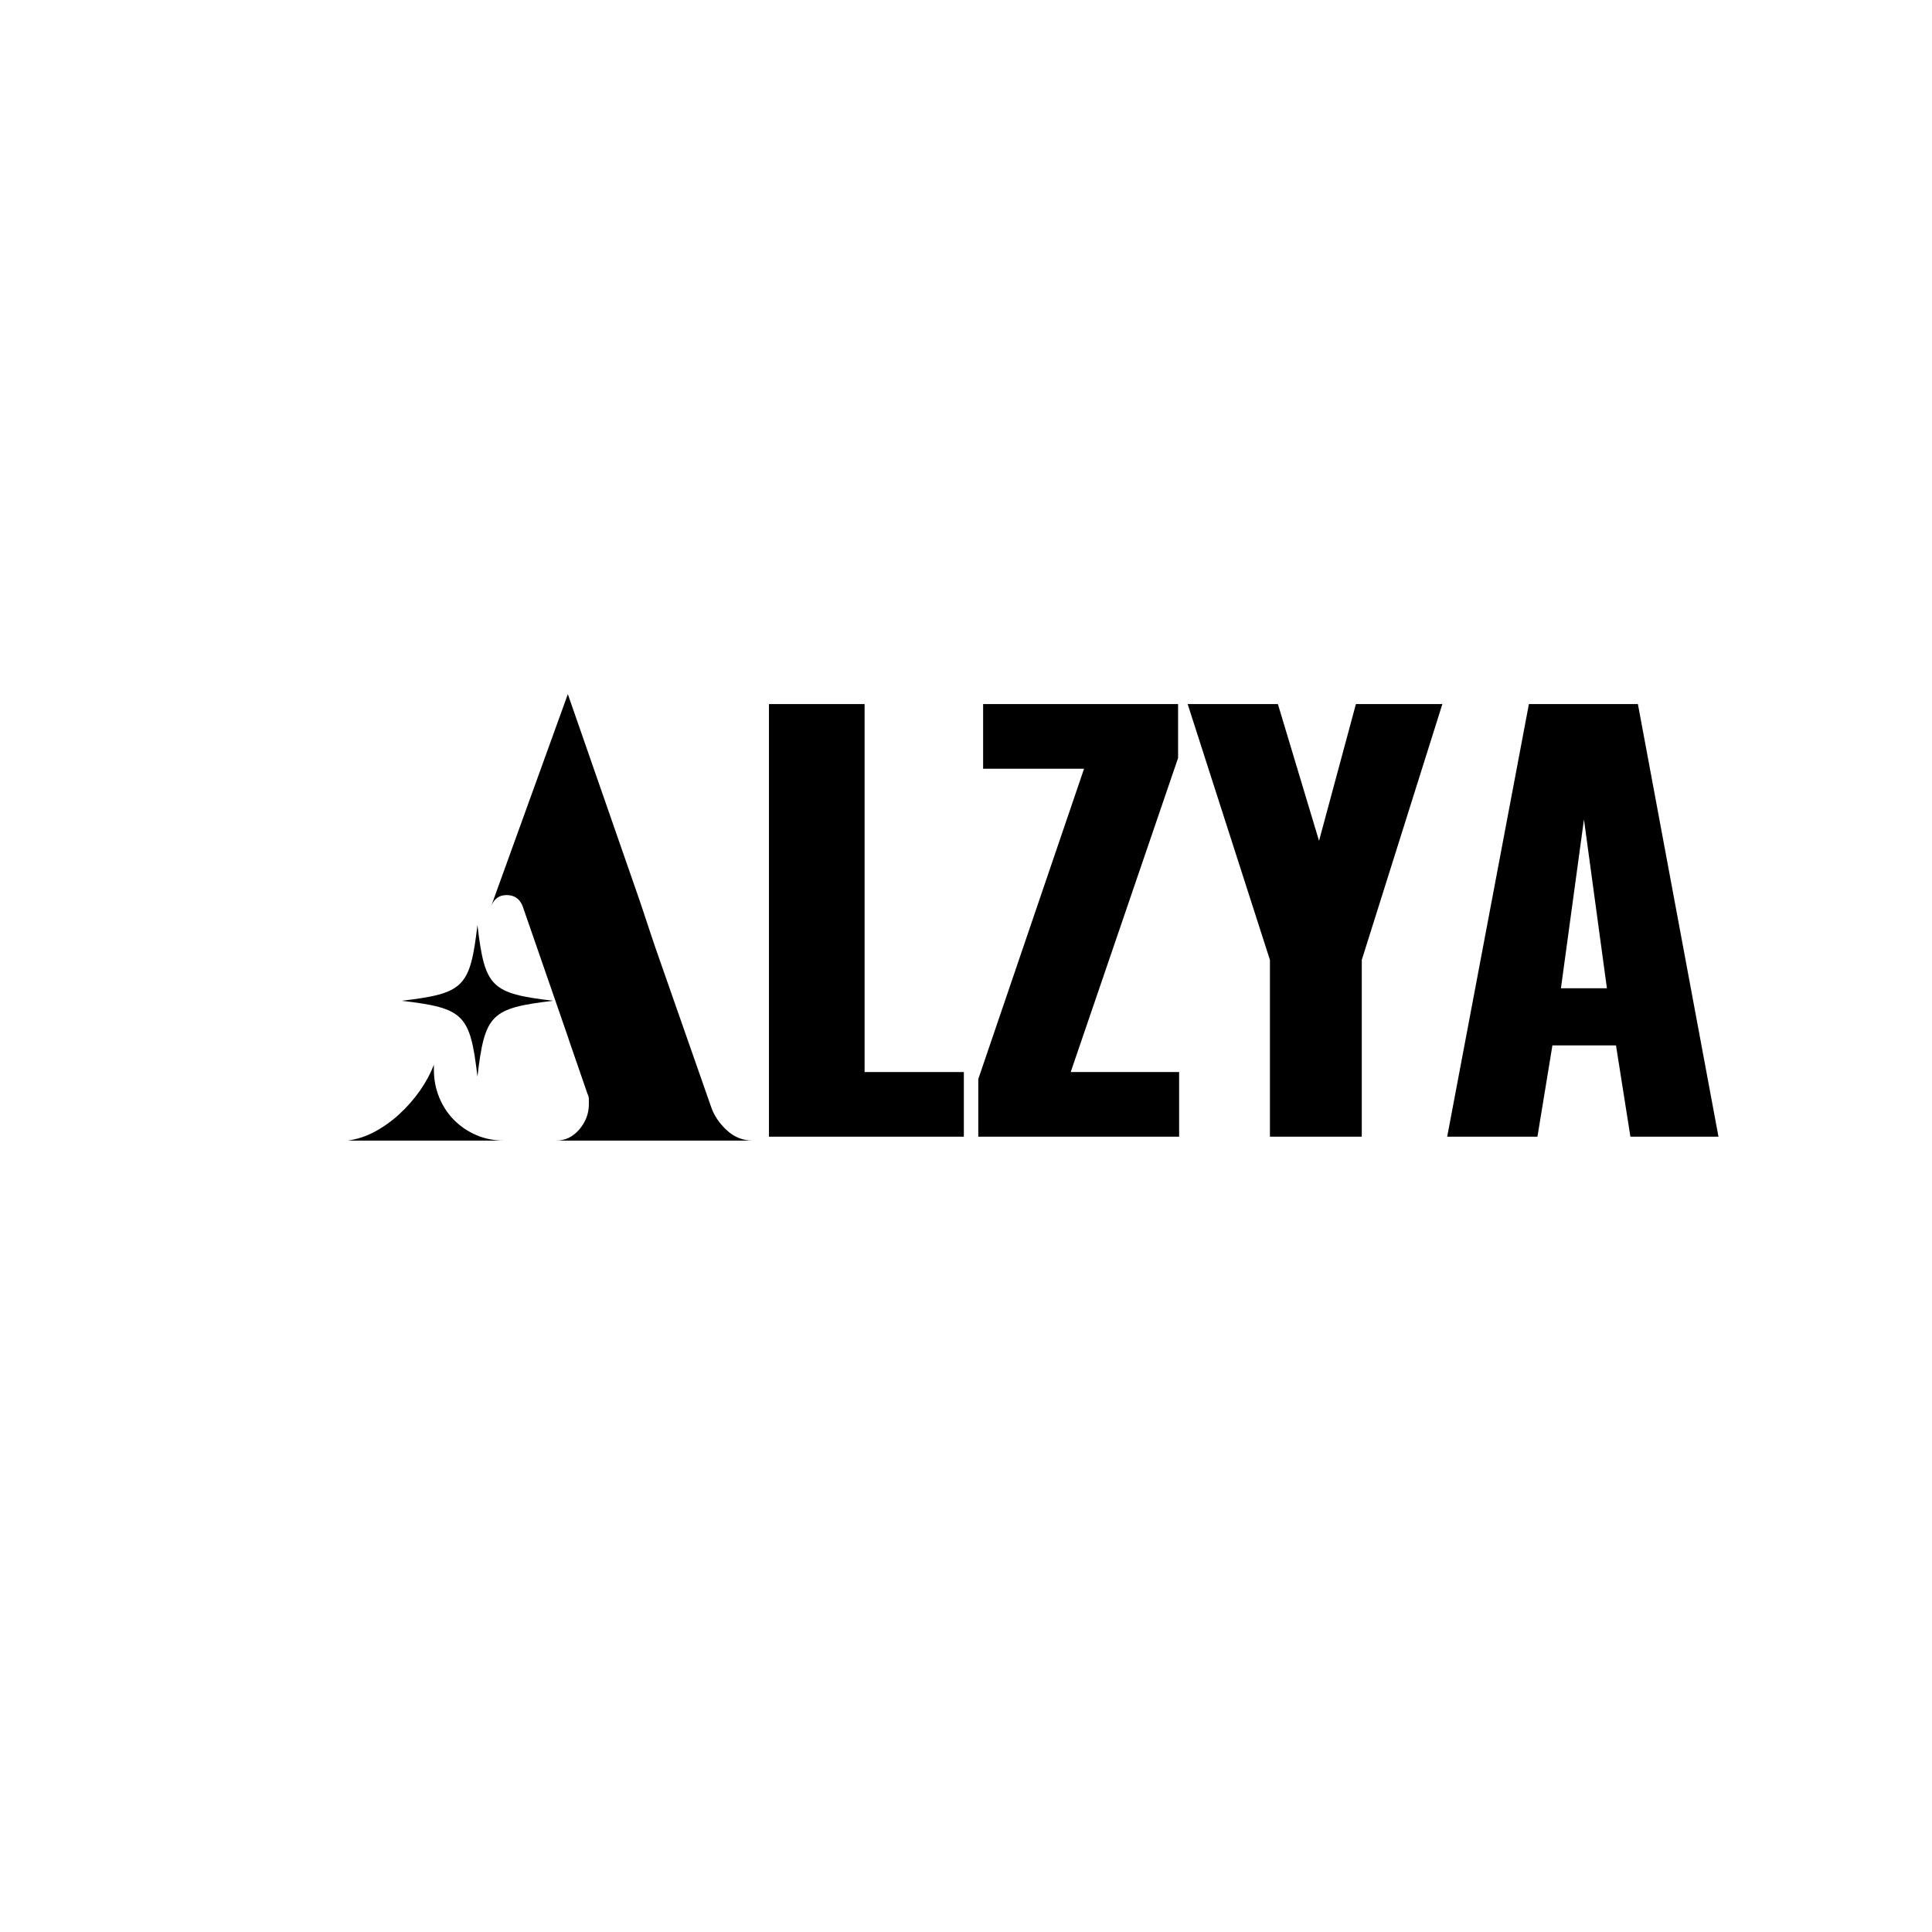
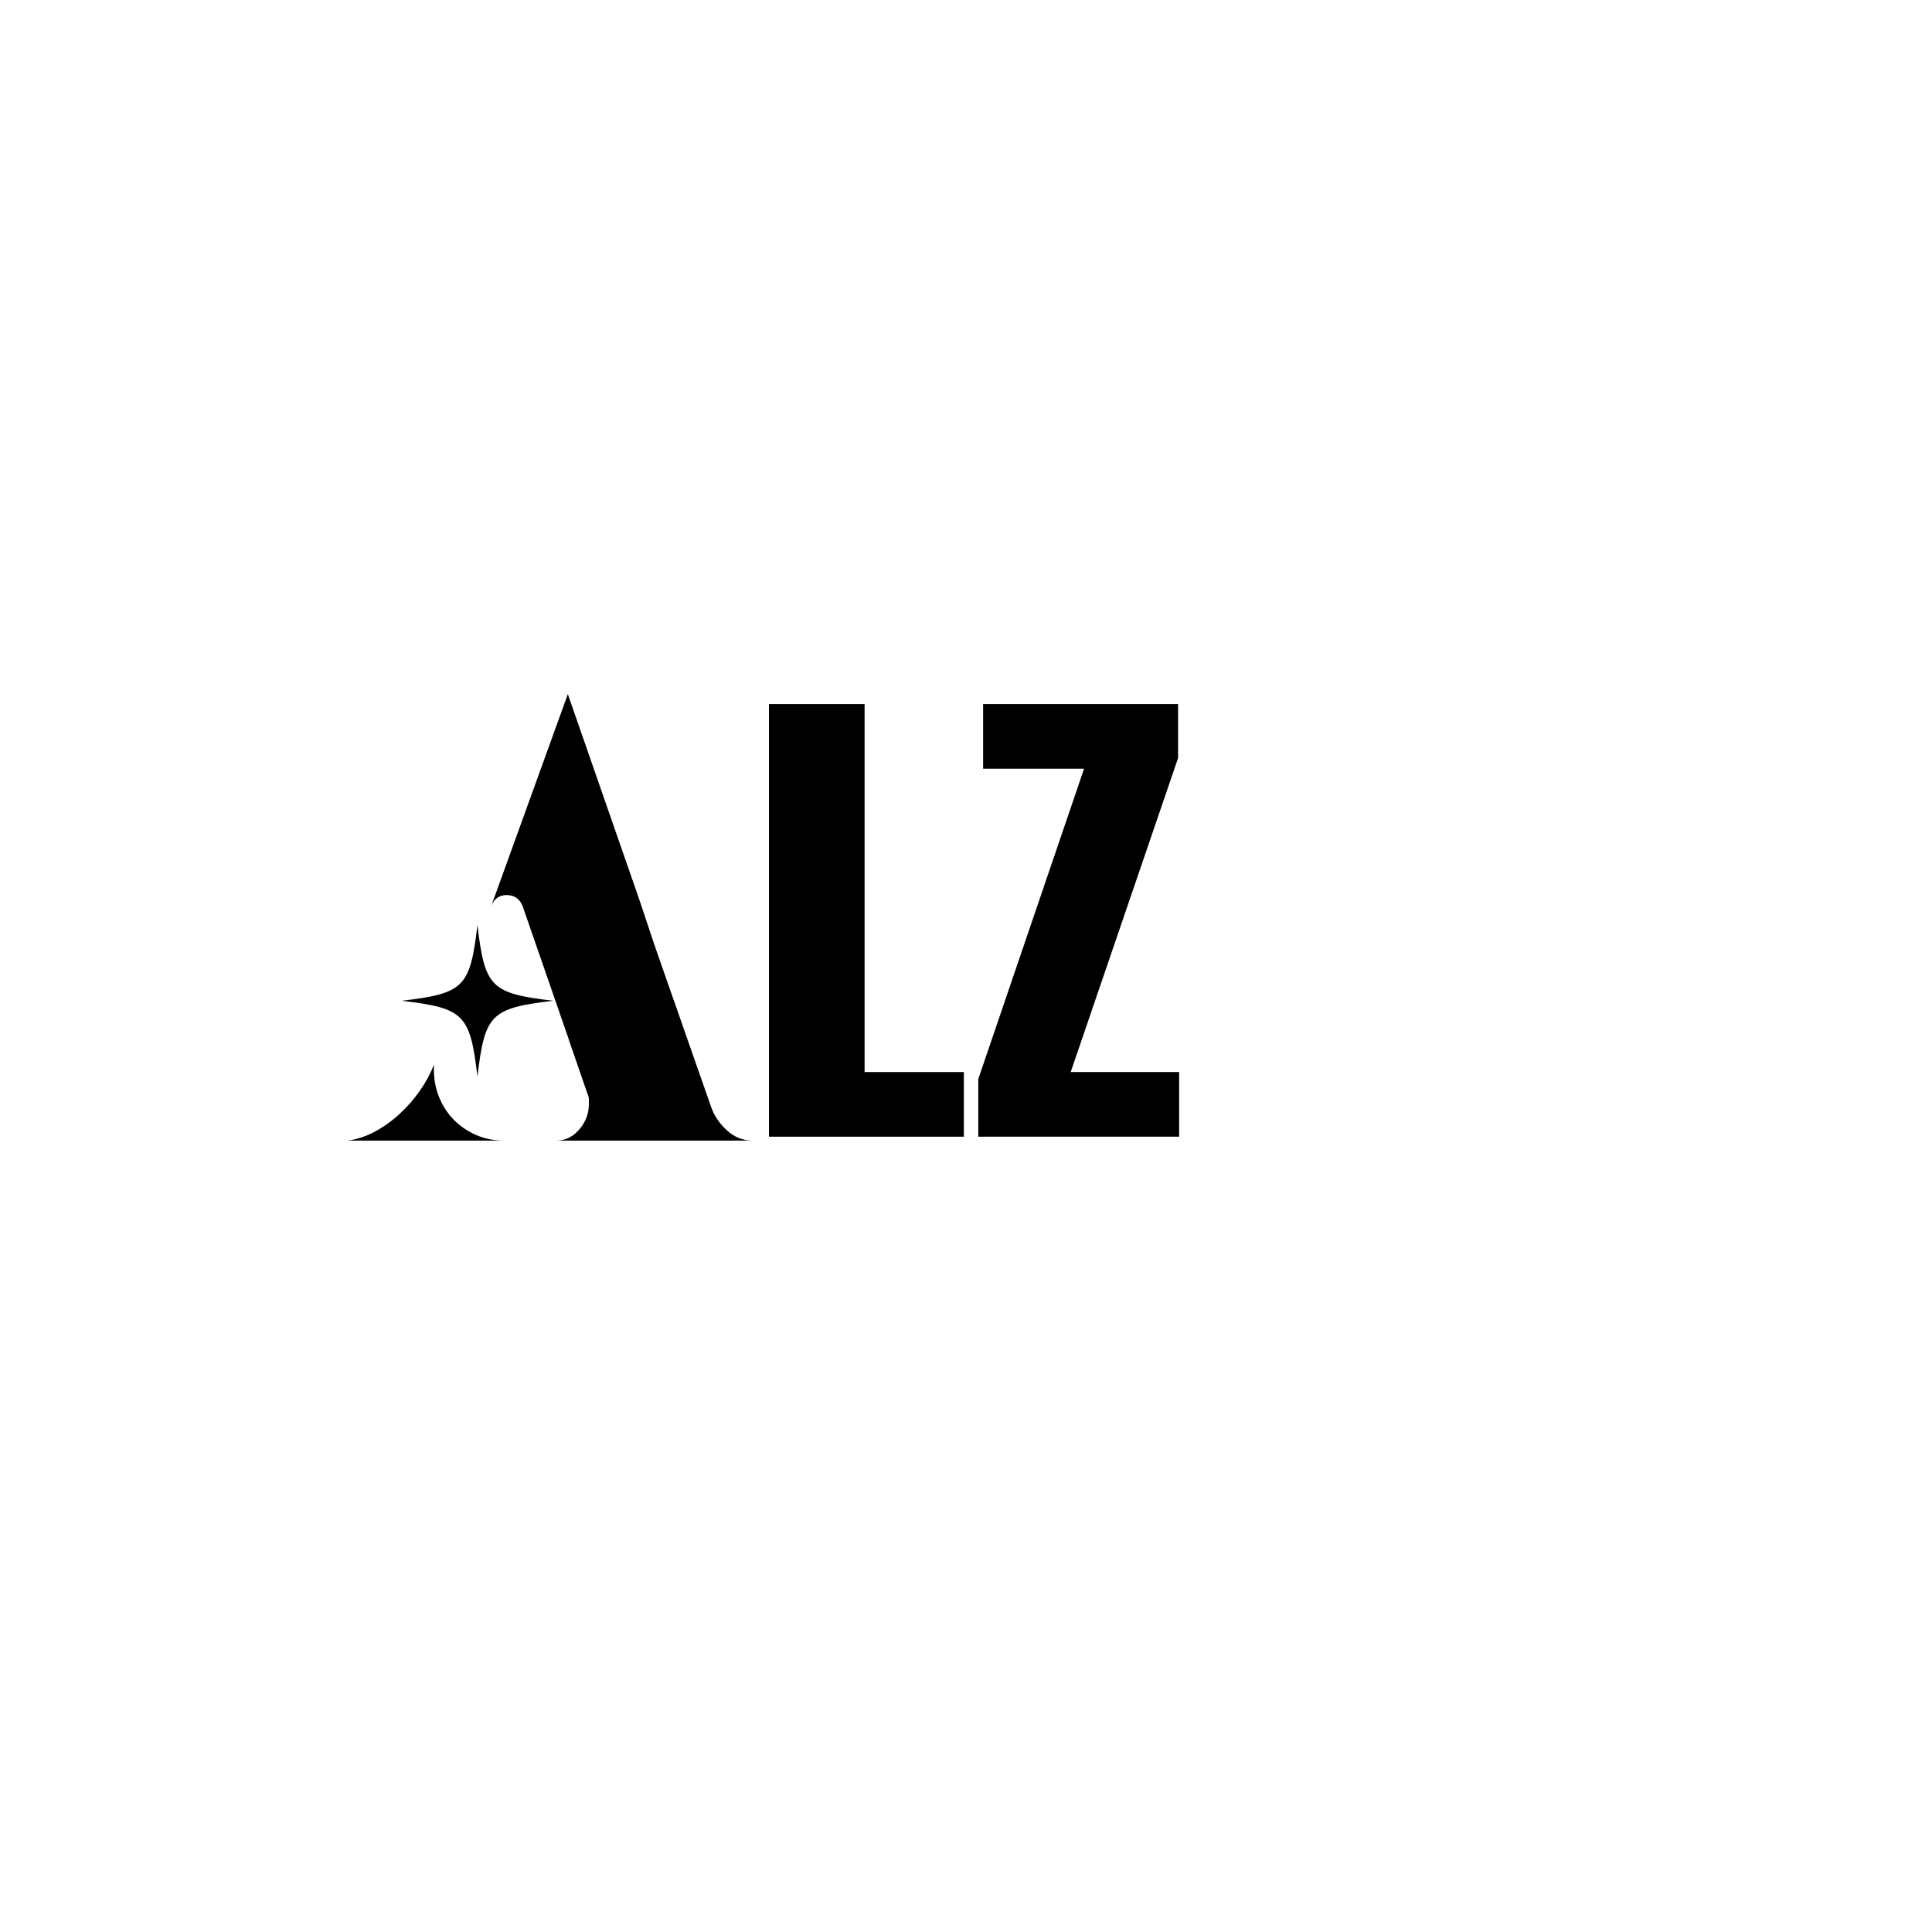
<svg xmlns="http://www.w3.org/2000/svg" version="1.0" preserveAspectRatio="xMidYMid meet" height="500" viewBox="0 0 375 375" zoomAndPan="magnify" width="500">
  <defs>
    <g />
    <clipPath id="af0a8de72b">
-       <path clip-rule="nonzero" d="M 44.188 160.383 L 90.688 160.383 L 90.688 206.883 L 44.188 206.883 Z M 44.188 160.383" />
-     </clipPath>
+       </clipPath>
    <clipPath id="38fd55d0ad">
      <path clip-rule="nonzero" d="M 77.961 179.539 L 107.434 179.539 L 107.434 209 L 77.961 209 Z M 77.961 179.539" />
    </clipPath>
  </defs>
  <rect fill-opacity="1" height="450" y="-37.5" fill="#ffffff" width="450" x="-37.5" />
  <rect fill-opacity="1" height="450" y="-37.5" fill="#ffffff" width="450" x="-37.5" />
  <g fill-opacity="1" fill="#000000">
    <g transform="translate(143.036, 220.631)">
      <g>
        <path d="M 6.219 -83.969 L 24.781 -83.969 L 24.781 -12.547 L 44.047 -12.547 L 44.047 0 L 6.219 0 Z M 6.219 -83.969" />
      </g>
    </g>
  </g>
  <g fill-opacity="1" fill="#000000">
    <g transform="translate(186.884, 220.631)">
      <g>
        <path d="M 3 -11.188 L 23.531 -71.422 L 3.938 -71.422 L 3.938 -83.969 L 41.781 -83.969 L 41.781 -73.5 L 20.938 -12.547 L 41.984 -12.547 L 41.984 0 L 3 0 Z M 3 -11.188" />
      </g>
    </g>
  </g>
  <g fill-opacity="1" fill="#000000">
    <g transform="translate(229.696, 220.631)">
      <g>
-         <path d="M 16.797 -34.312 L 0.828 -83.969 L 18.344 -83.969 L 26.328 -57.422 L 33.484 -83.969 L 50.266 -83.969 L 34.625 -34.312 L 34.625 0 L 16.797 0 Z M 16.797 -34.312" />
-       </g>
+         </g>
    </g>
  </g>
  <g fill-opacity="1" fill="#000000">
    <g transform="translate(278.727, 220.631)">
      <g>
-         <path d="M 18.031 -83.969 L 39.188 -83.969 L 54.828 0 L 37.734 0 L 34.938 -17.719 L 22.594 -17.719 L 19.688 0 L 2.172 0 Z M 33.172 -28.812 L 28.719 -61.578 L 24.25 -28.812 Z M 33.172 -28.812" />
-       </g>
+         </g>
    </g>
  </g>
  <g clip-path="url(#af0a8de72b)">
-     <path fill-rule="nonzero" fill-opacity="1" d="M 67.27 160.383 C 65.02 179.391 63.195 181.215 44.188 183.465 C 44.23 183.469 44.27 183.473 44.309 183.477 C 63.203 185.719 65.023 187.574 67.27 206.543 C 69.52 187.535 71.344 185.711 90.348 183.465 C 71.344 181.215 69.52 179.391 67.27 160.383 Z M 67.27 160.383" fill="#ffffff" />
-   </g>
+     </g>
  <g fill-opacity="1" fill="#000000">
    <g transform="translate(64.406, 221.388)">
      <g>
        <path d="M 19.812 -13.734 C 19.812 -11.836 20.16 -10.039 20.859 -8.344 C 21.555 -6.656 22.523 -5.191 23.766 -3.953 C 25.004 -2.723 26.445 -1.754 28.094 -1.047 C 29.75 -0.348 31.523 0 33.422 0 L 3.094 0 C 4.906 -0.25 6.656 -0.828 8.344 -1.734 C 10.039 -2.641 11.629 -3.773 13.109 -5.141 C 14.598 -6.504 15.922 -8.008 17.078 -9.656 C 18.234 -11.301 19.145 -12.992 19.812 -14.734 Z M 43.578 0 C 45.305 0 46.789 -0.719 48.031 -2.156 C 49.27 -3.602 49.891 -5.238 49.891 -7.062 C 49.891 -7.383 49.891 -7.711 49.891 -8.047 C 49.891 -8.379 49.805 -8.707 49.641 -9.031 L 46.047 -19.438 L 45.812 -20.172 L 37.016 -45.562 C 36.441 -46.957 35.41 -47.656 33.922 -47.656 C 32.516 -47.656 31.523 -46.957 30.953 -45.562 L 45.812 -86.656 L 59.547 -47.172 C 60.117 -45.516 60.773 -43.551 61.516 -41.281 C 62.266 -39.008 62.93 -37.051 63.516 -35.406 L 73.656 -6.438 C 74.238 -4.789 75.25 -3.305 76.688 -1.984 C 78.133 -0.66 79.805 0 81.703 0 Z M 43.578 0" />
      </g>
    </g>
  </g>
  <g clip-path="url(#38fd55d0ad)">
    <path fill-rule="nonzero" fill-opacity="1" d="M 92.672 179.539 C 91.238 191.656 90.078 192.816 77.961 194.25 C 77.988 194.254 78.012 194.258 78.039 194.258 L 78.039 194.262 L 78.039 194.258 C 90.082 195.688 91.242 196.871 92.672 208.961 C 94.105 196.848 95.27 195.684 107.383 194.25 C 95.27 192.816 94.105 191.656 92.672 179.539 Z M 92.672 179.539" fill="#000000" />
  </g>
</svg>